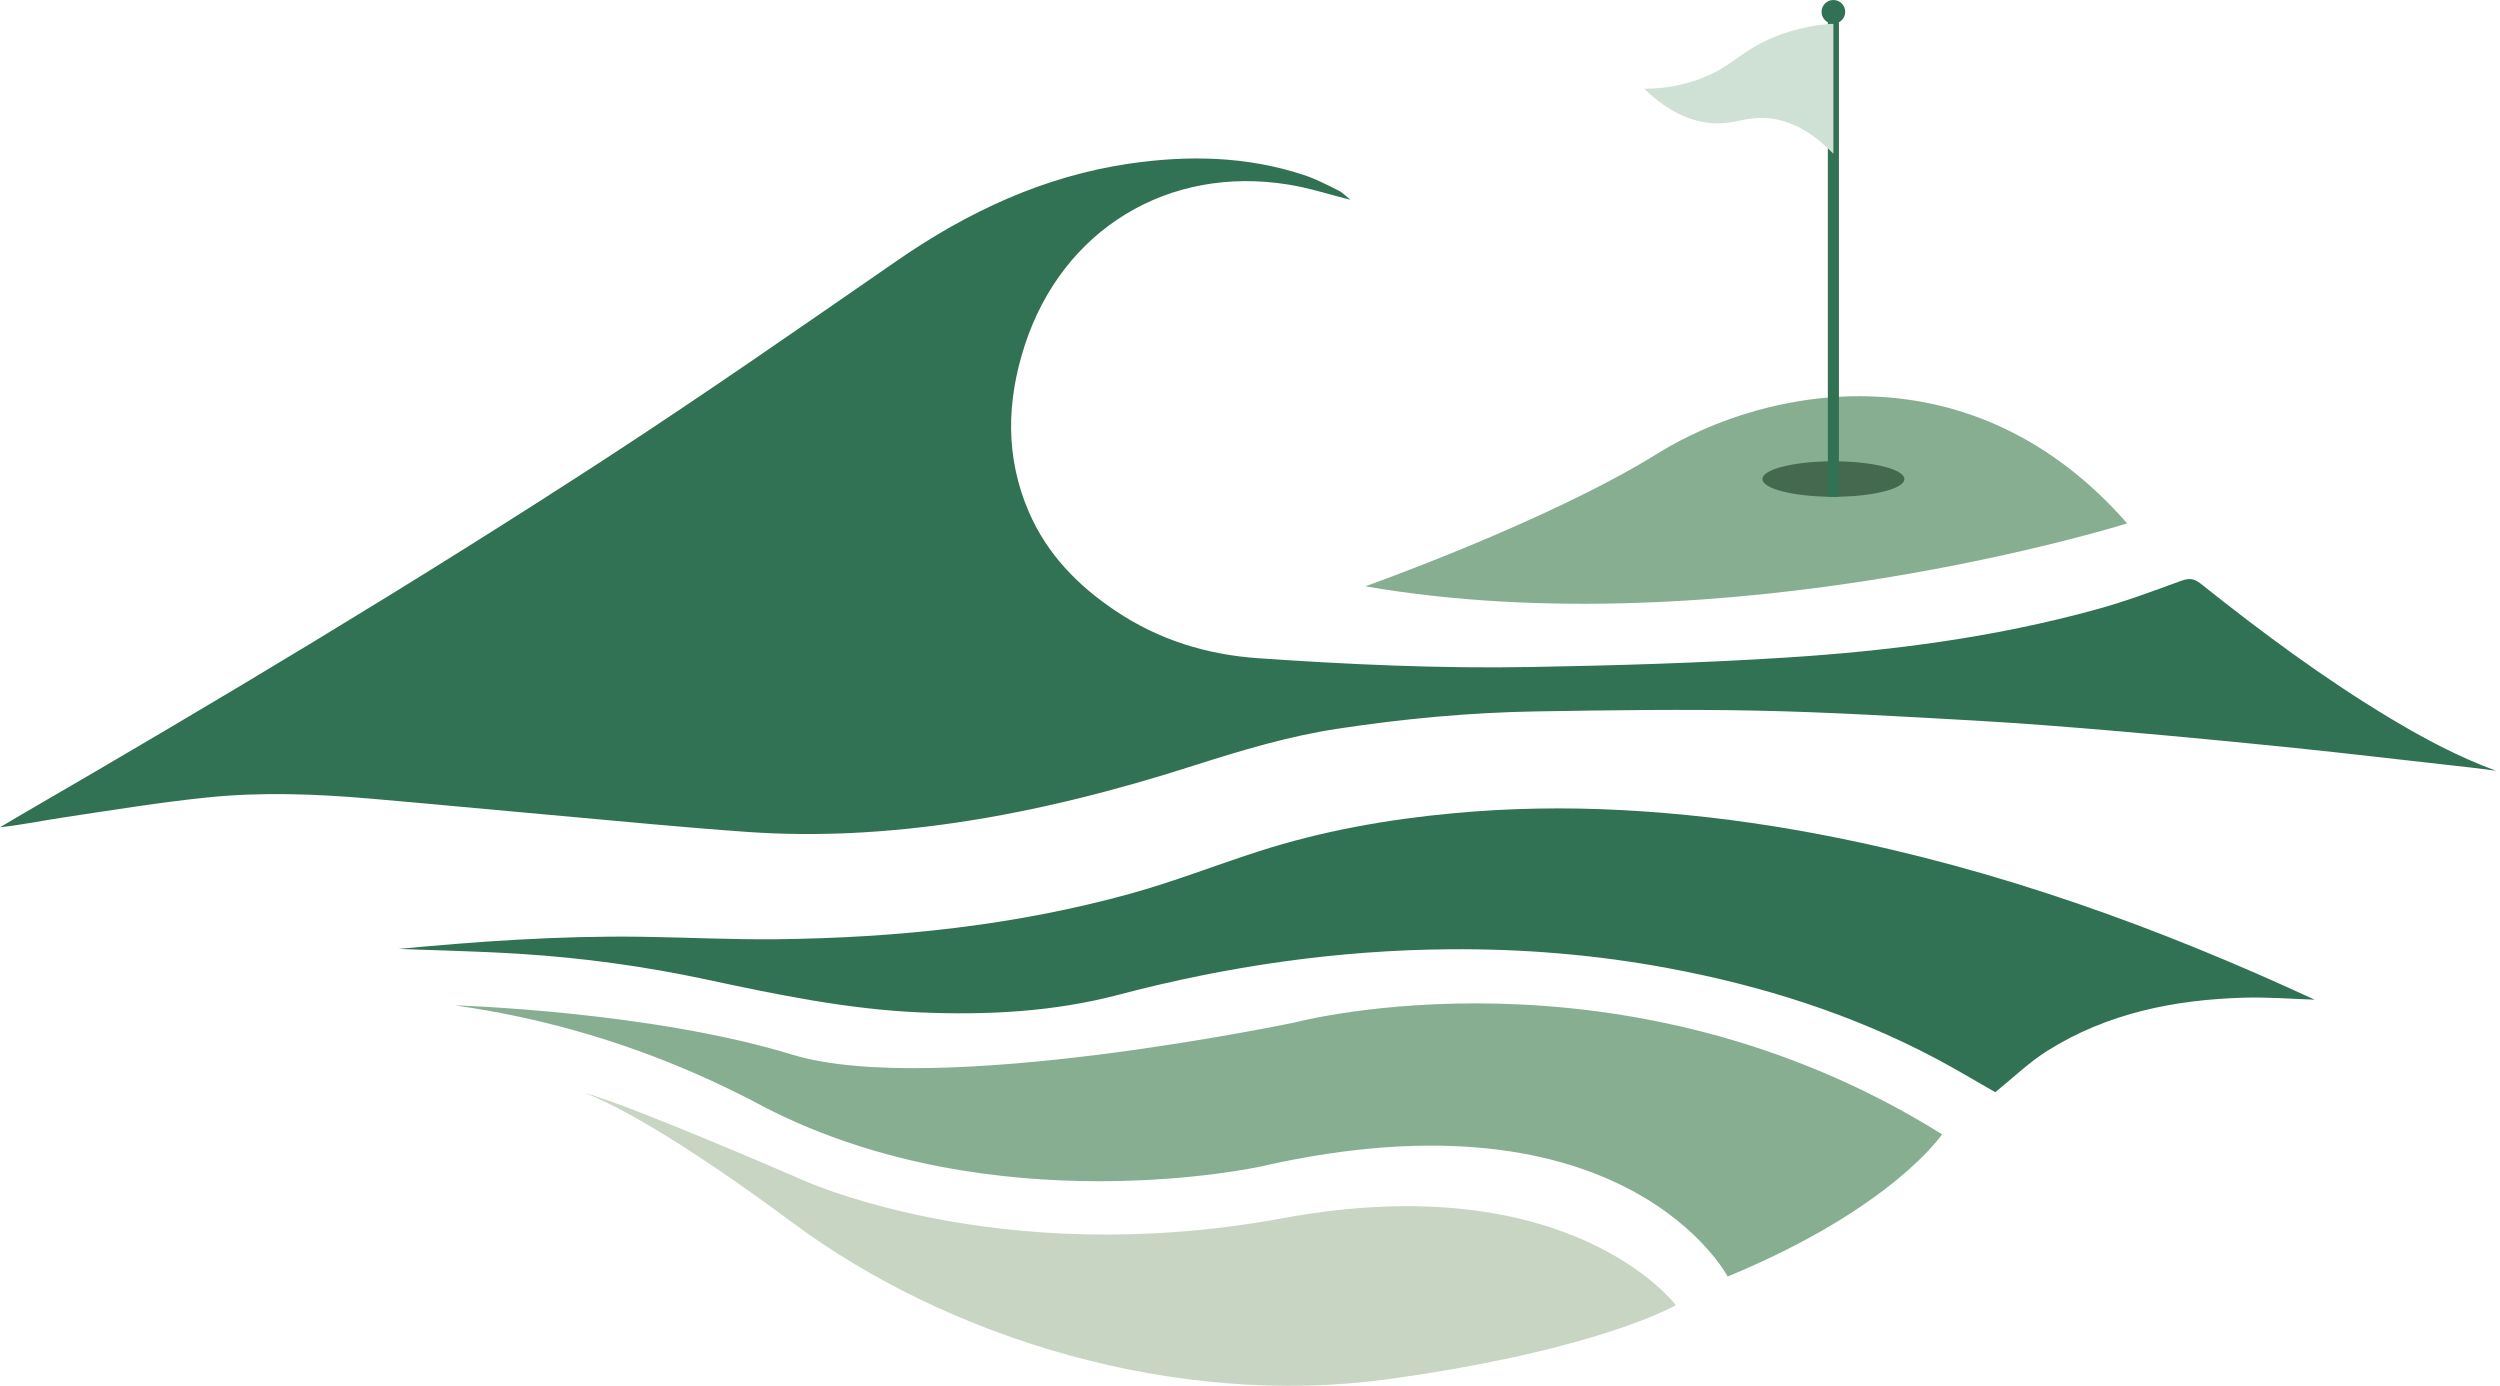
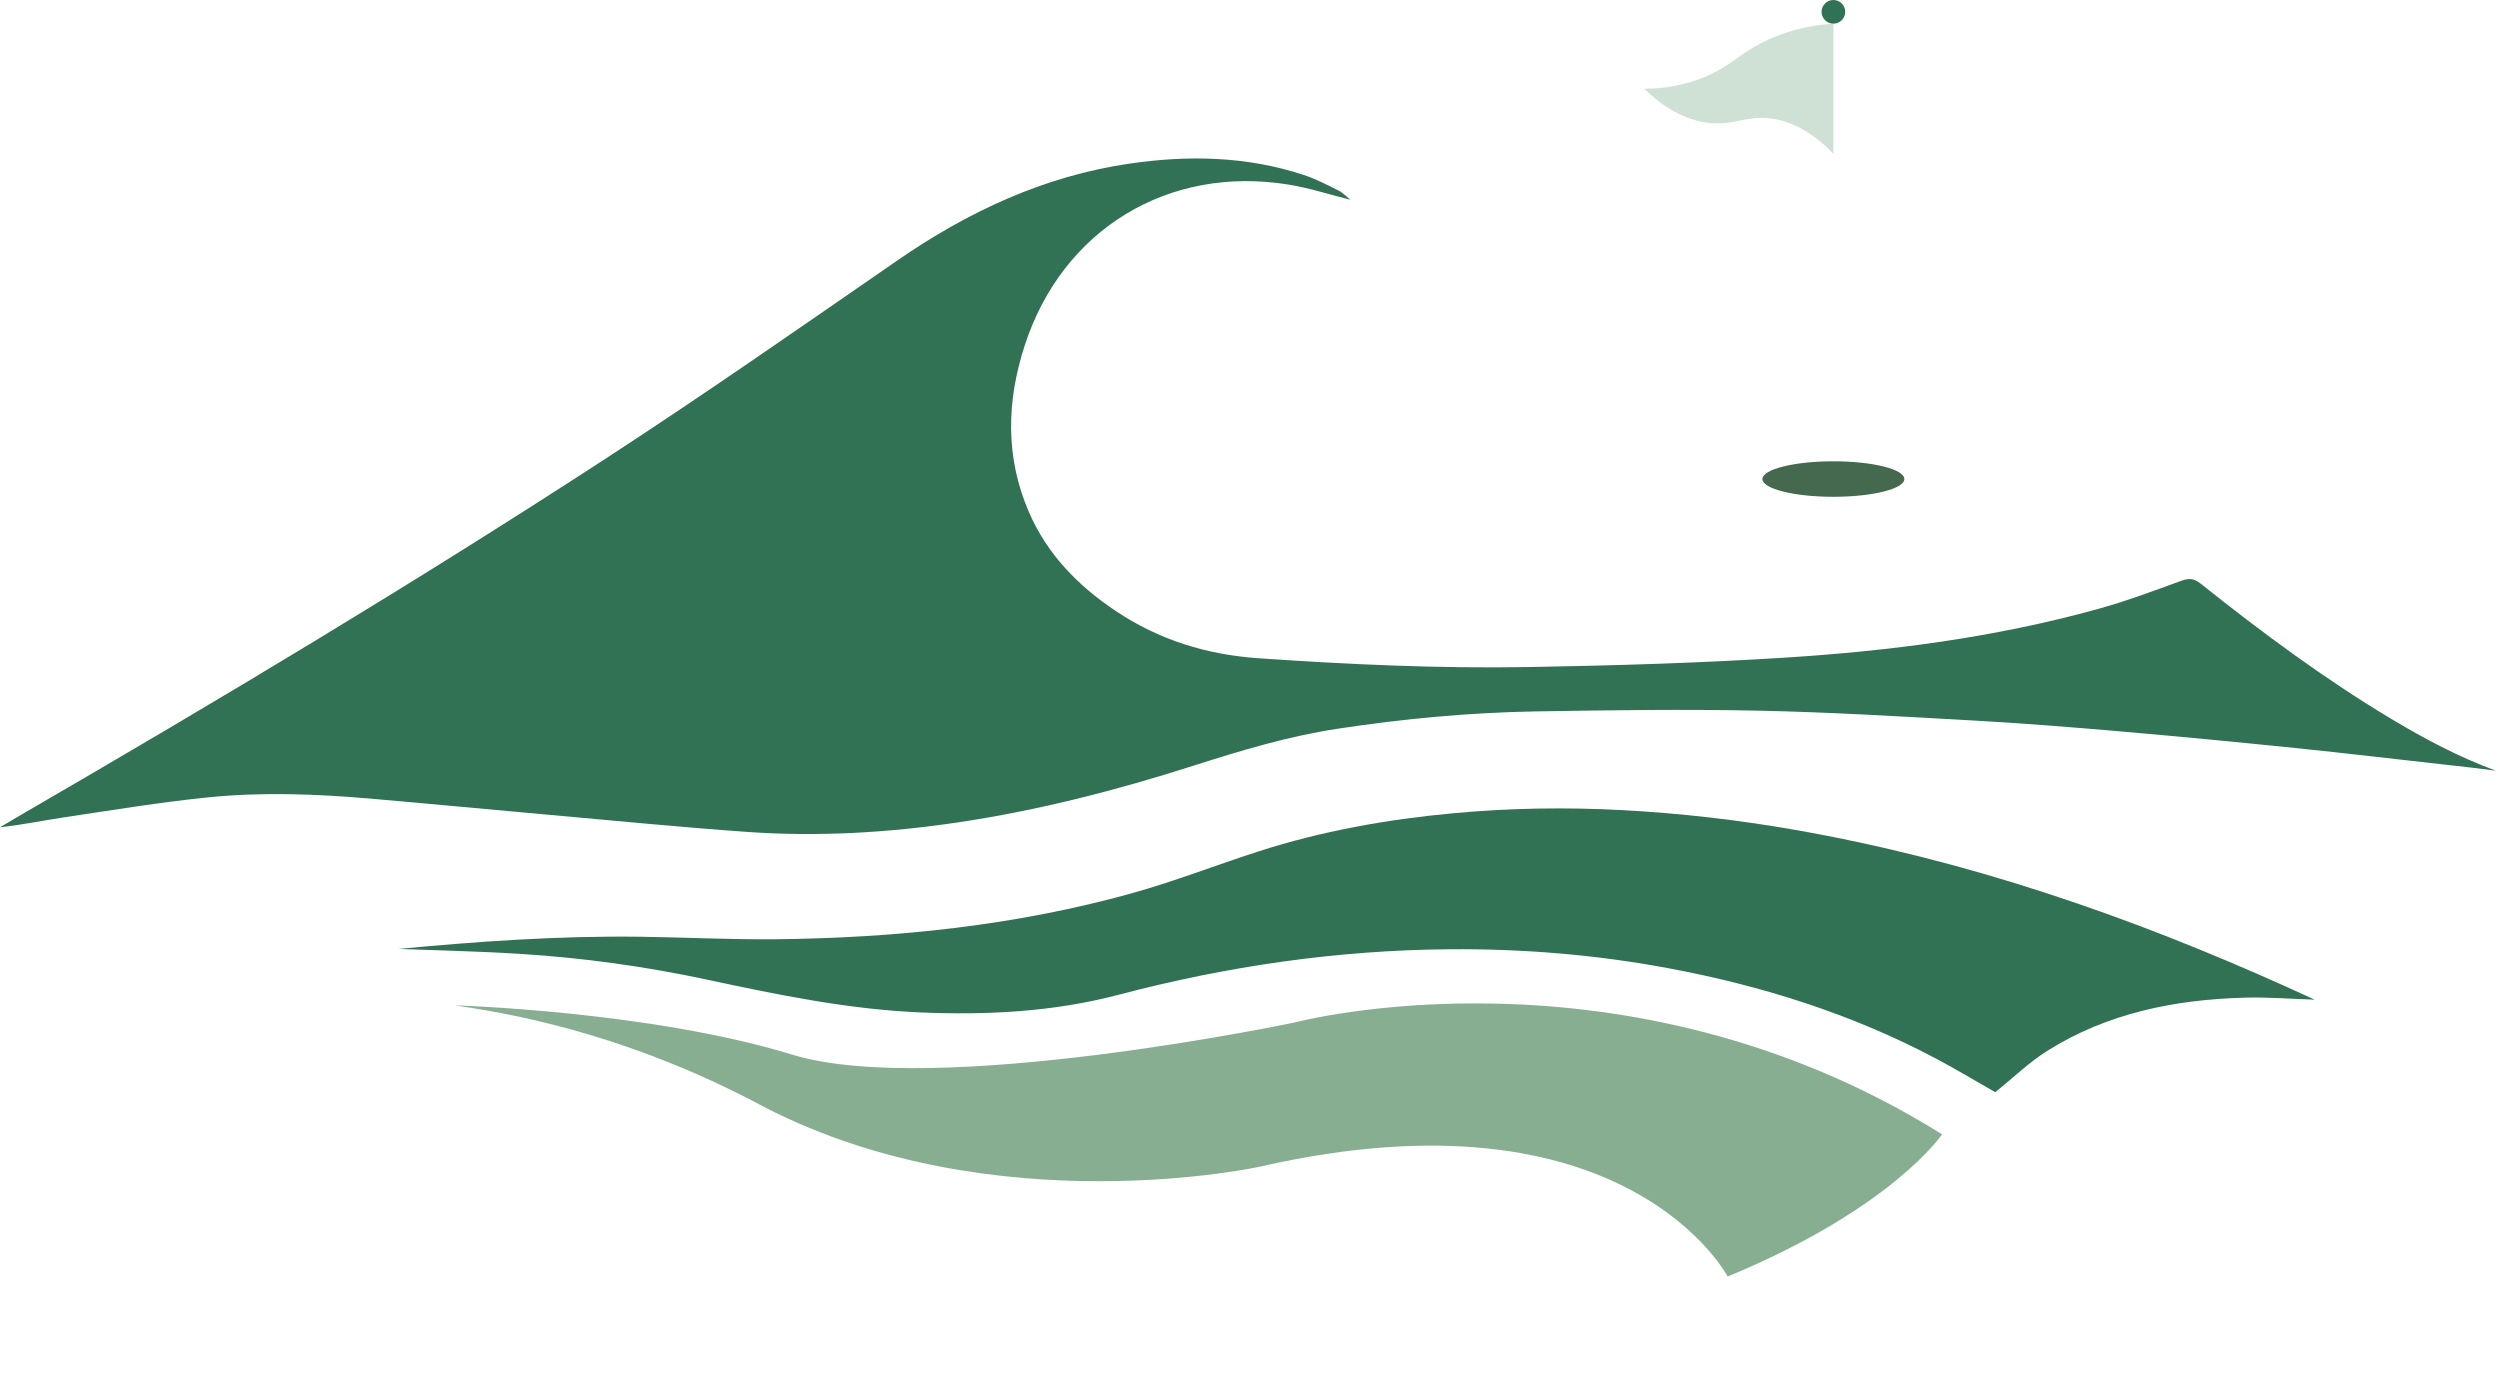
<svg xmlns="http://www.w3.org/2000/svg" fill="none" viewBox="0 0 451 250" height="250" width="451">
  <path fill="#327254" d="M243.591 36.039C239.867 35.104 236.229 33.912 232.493 33.307C210.763 29.763 191.68 41.38 184.874 62.273C181.585 72.362 181.328 82.457 185.614 92.374C188.904 99.983 194.462 105.66 201.261 110.212C209.069 115.437 217.678 118.107 227.064 118.749C243.346 119.873 259.647 120.619 275.96 120.332C291.375 120.063 306.795 119.604 322.179 118.627C341.134 117.423 359.954 114.979 378.321 109.9C383.463 108.483 388.483 106.613 393.497 104.773C394.928 104.248 395.845 104.364 397.007 105.293C407.964 114.025 419.196 122.373 431.229 129.596C437.301 133.238 443.537 136.562 450.257 139.037C448.82 138.854 447.389 138.658 445.952 138.487C444.497 138.31 443.036 138.163 441.581 137.998C432.409 136.978 423.25 135.884 414.072 134.943C403.482 133.861 392.892 132.84 382.289 131.924C373.515 131.166 364.729 130.469 355.93 129.975C342.998 129.253 330.06 128.471 317.11 128.202C303.793 127.927 290.464 128.117 277.147 128.337C265.132 128.538 253.178 129.657 241.292 131.466C232.395 132.816 223.835 135.401 215.293 138.132C201.353 142.593 187.204 146.223 172.707 148.374C160.166 150.238 147.546 150.971 134.902 150.085C122.979 149.248 111.086 148.069 99.181 147.005C88.322 146.04 77.463 144.989 66.604 144.054C56.925 143.223 47.203 142.862 37.53 143.846C28.884 144.726 20.294 146.144 11.697 147.427C7.82 148.001 3.98 148.82 0 149.236C1.321 148.454 2.641 147.665 3.968 146.895C39.529 126.277 74.797 105.158 109.252 82.738C127.002 71.188 144.385 59.071 161.811 47.032C174.59 38.202 188.323 31.767 203.786 29.512C214.382 27.966 224.924 28.174 235.202 31.566C237.373 32.281 239.439 33.356 241.494 34.383C242.295 34.786 242.937 35.507 243.603 36.045L243.591 36.039Z" />
  <path fill="#327254" d="M71.905 171.186C85.418 169.909 100.582 168.772 115.807 168.992C123.933 169.108 132.065 169.53 140.185 169.438C161.799 169.188 183.205 166.969 204.086 161.17C211.845 159.019 219.378 156.056 227.052 153.587C238.467 149.914 250.207 147.818 262.136 146.712C272.286 145.765 282.448 145.6 292.622 146.144C303.102 146.7 313.509 147.904 323.848 149.712C354.702 155.114 384.051 165.21 412.525 178.042C414.225 178.812 415.925 179.588 417.57 180.34C413.326 180.206 409.095 179.857 404.876 179.979C392.287 180.34 380.168 182.76 369.346 189.561C366.013 191.657 363.133 194.468 359.948 197.035C356.591 195.128 352.965 192.934 349.223 190.955C333.998 182.888 317.759 177.792 300.871 174.645C287.896 172.231 274.793 171.149 261.604 171.247C241.317 171.394 221.402 174.29 201.799 179.454C190.072 182.54 178.124 183.151 166.067 182.644C152.964 182.088 140.209 179.436 127.442 176.704C116.369 174.333 105.143 172.787 93.832 172.078C85.987 171.589 78.124 171.43 71.912 171.186H71.905Z" />
-   <path fill="#88AE92" d="M383.733 94.422C383.733 94.422 311.675 117.062 246.3 105.769C246.3 105.769 279.159 94.141 299.012 81.821C318.865 69.502 355.851 62.541 383.733 94.415V94.422Z" />
  <path fill="#88AE92" d="M350.348 204.631C350.348 204.631 341.452 217.97 311.669 230.284C311.669 230.284 293.399 195.391 227.4 210.442C227.4 210.442 179.549 221.044 138.13 199.84C126.097 193.368 111.16 187.135 93.477 183.383C89.539 182.546 85.705 181.886 82 181.367C82 181.367 117.256 182.393 142.924 190.258C168.592 198.122 233.625 184.44 233.625 184.44C233.625 184.44 292.836 168.705 350.342 204.624L350.348 204.631Z" />
-   <path fill="#C7D5C2" d="M302.32 235.448C302.32 235.448 283.433 210.18 231.418 219.767C179.403 229.355 143.951 212.508 143.951 212.508C143.951 212.508 112.86 198.997 105.015 197.041C105.015 197.041 114.896 199.73 143.083 220.641C171.271 241.553 212.243 254.037 250.311 248.812C288.379 243.587 302.326 235.454 302.326 235.454L302.32 235.448Z" />
  <path fill="#44694E" d="M330.743 89.621C337.814 89.621 343.546 88.187 343.546 86.42C343.546 84.652 337.814 83.219 330.743 83.219C323.672 83.219 317.94 84.652 317.94 86.42C317.94 88.187 323.672 89.621 330.743 89.621Z" />
-   <path stroke-miterlimit="10" stroke-width="2" stroke="#327254" d="M330.743 2.134L330.743 89.621" />
  <path fill="#CEE1D4" d="M296.602 16.003C301.339 20.582 305.562 21.991 308.893 22.218C312.958 22.498 314.912 20.976 318.904 21.317C323.852 21.752 327.822 24.694 330.743 27.739V4.267C324.629 4.703 320.353 6.381 317.538 7.862C313.546 9.965 312.128 11.87 307.979 13.694C303.567 15.631 299.428 16.003 296.602 16.003Z" />
  <path fill="#327254" d="M330.743 4.268C331.921 4.268 332.877 3.313 332.877 2.134C332.877 0.956 331.921 0 330.743 0C329.564 0 328.609 0.956 328.609 2.134C328.609 3.313 329.564 4.268 330.743 4.268Z" />
</svg>